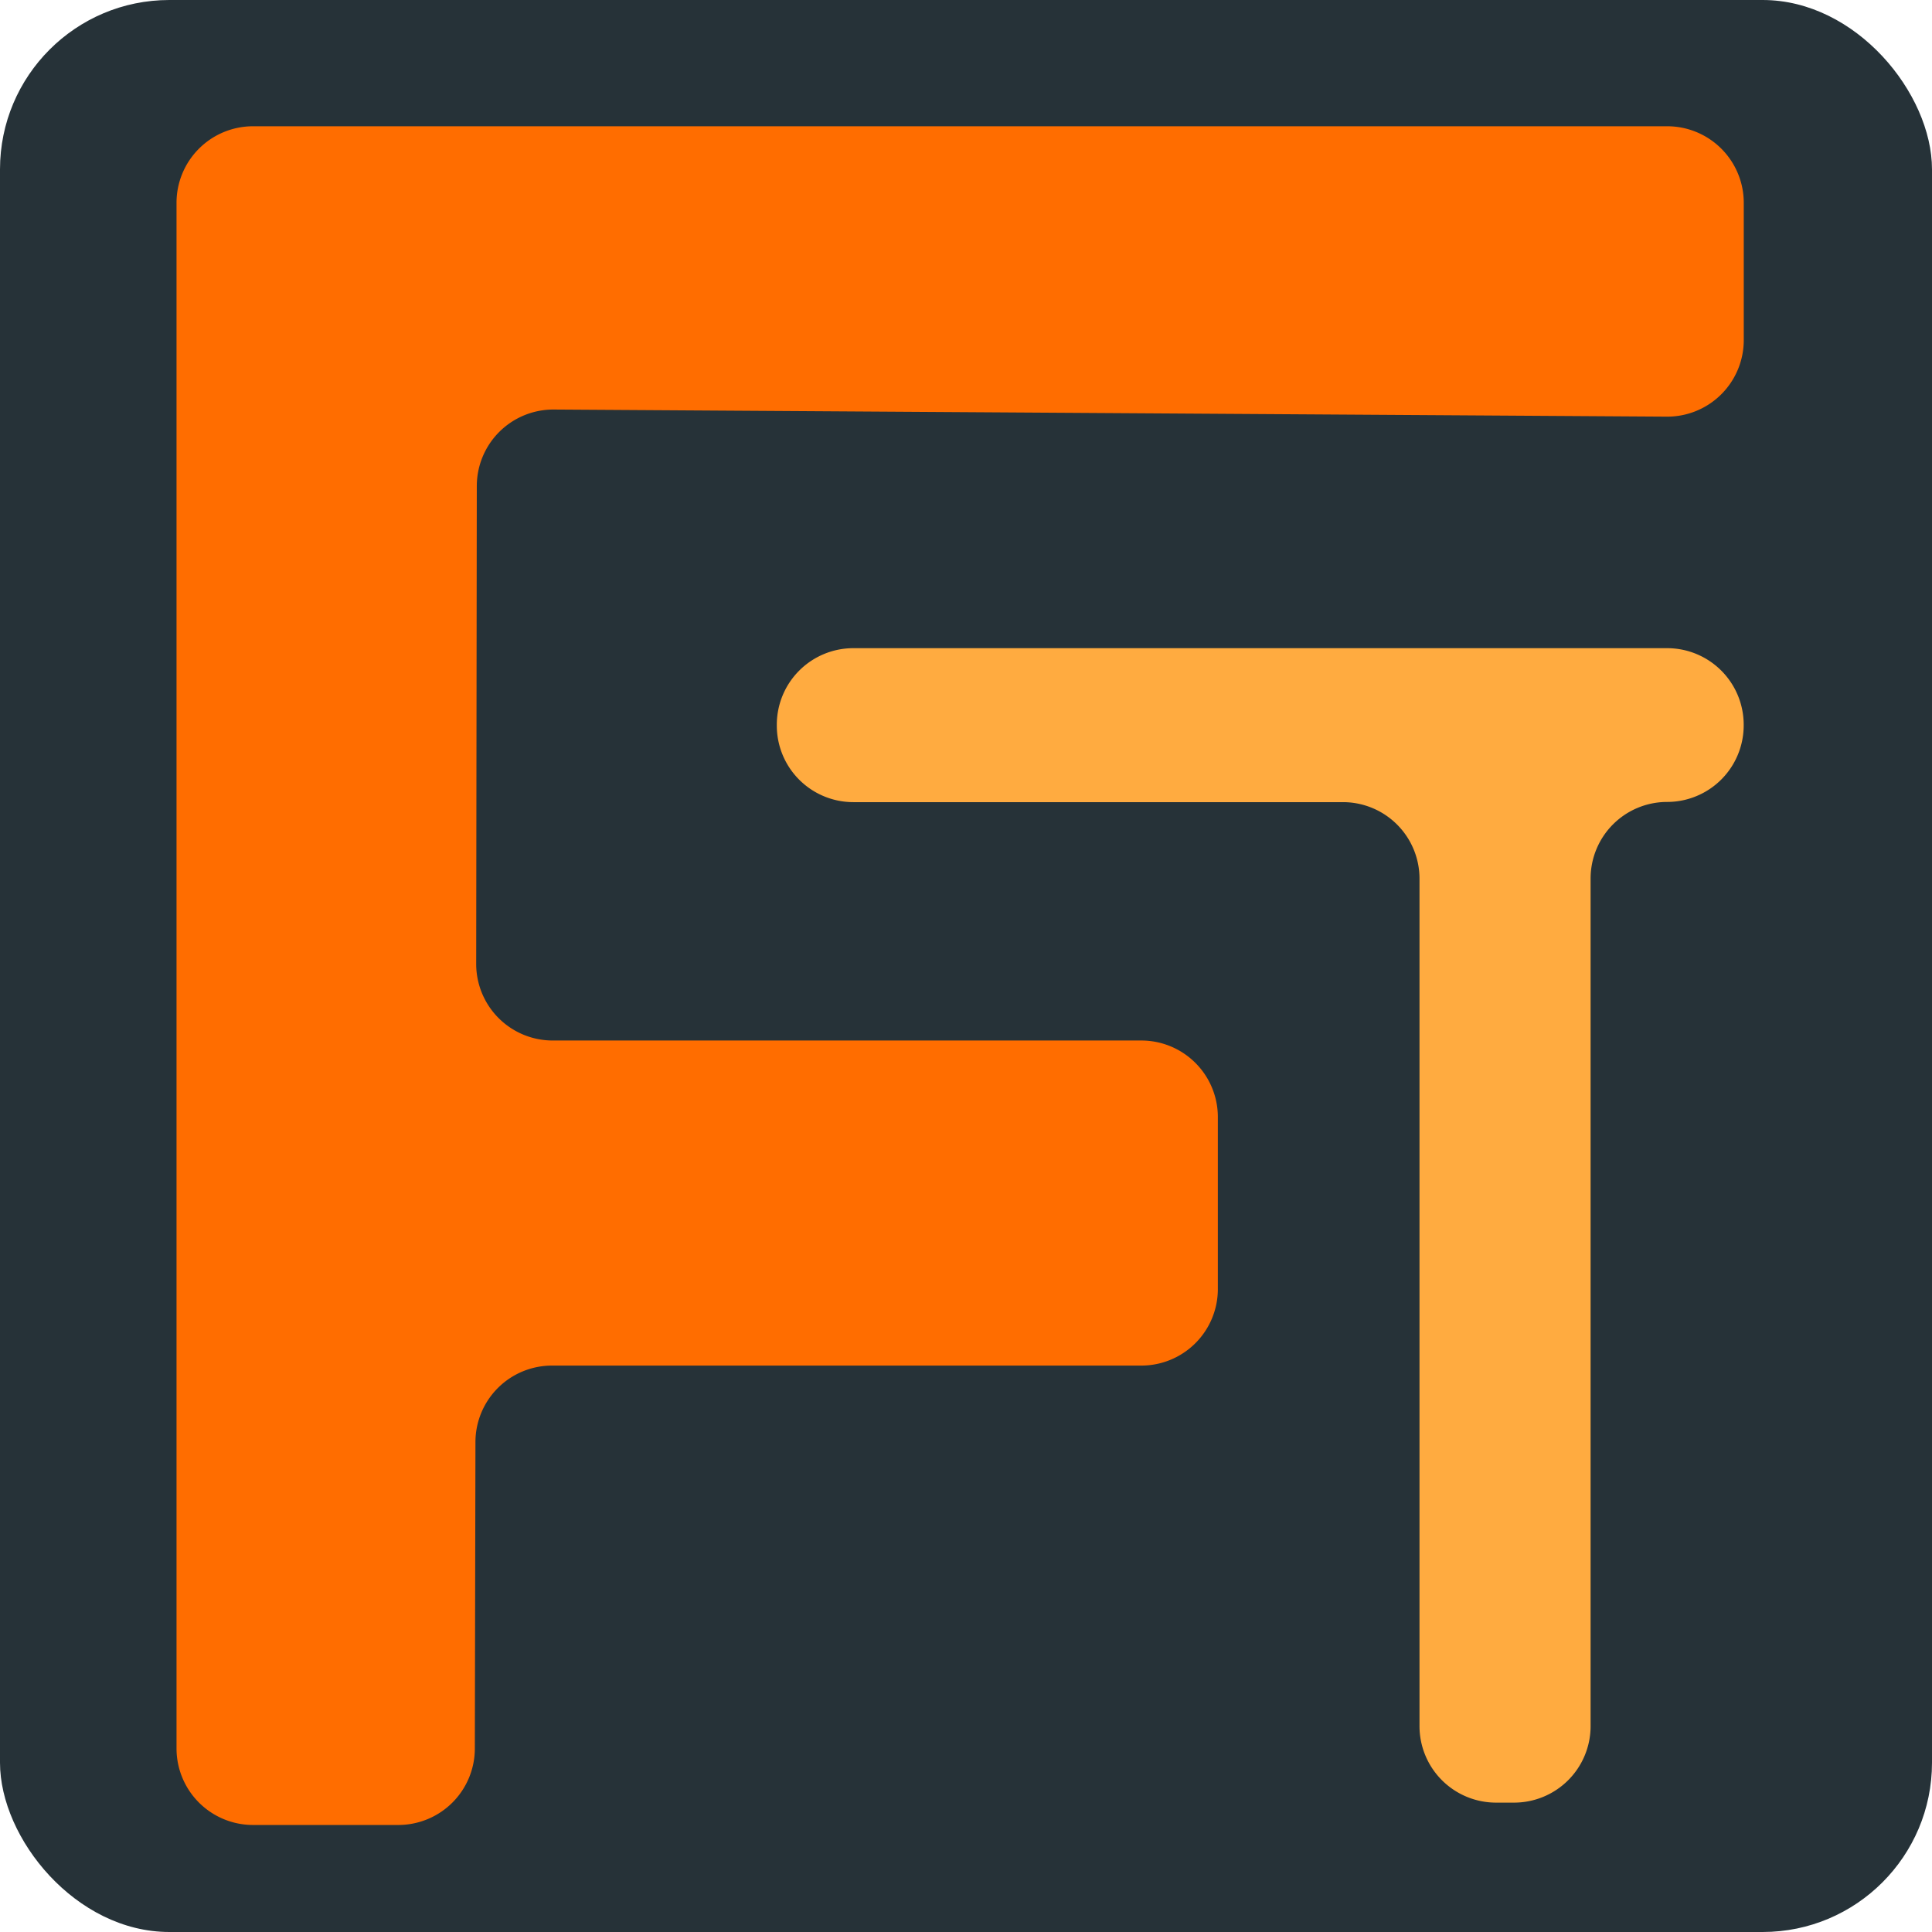
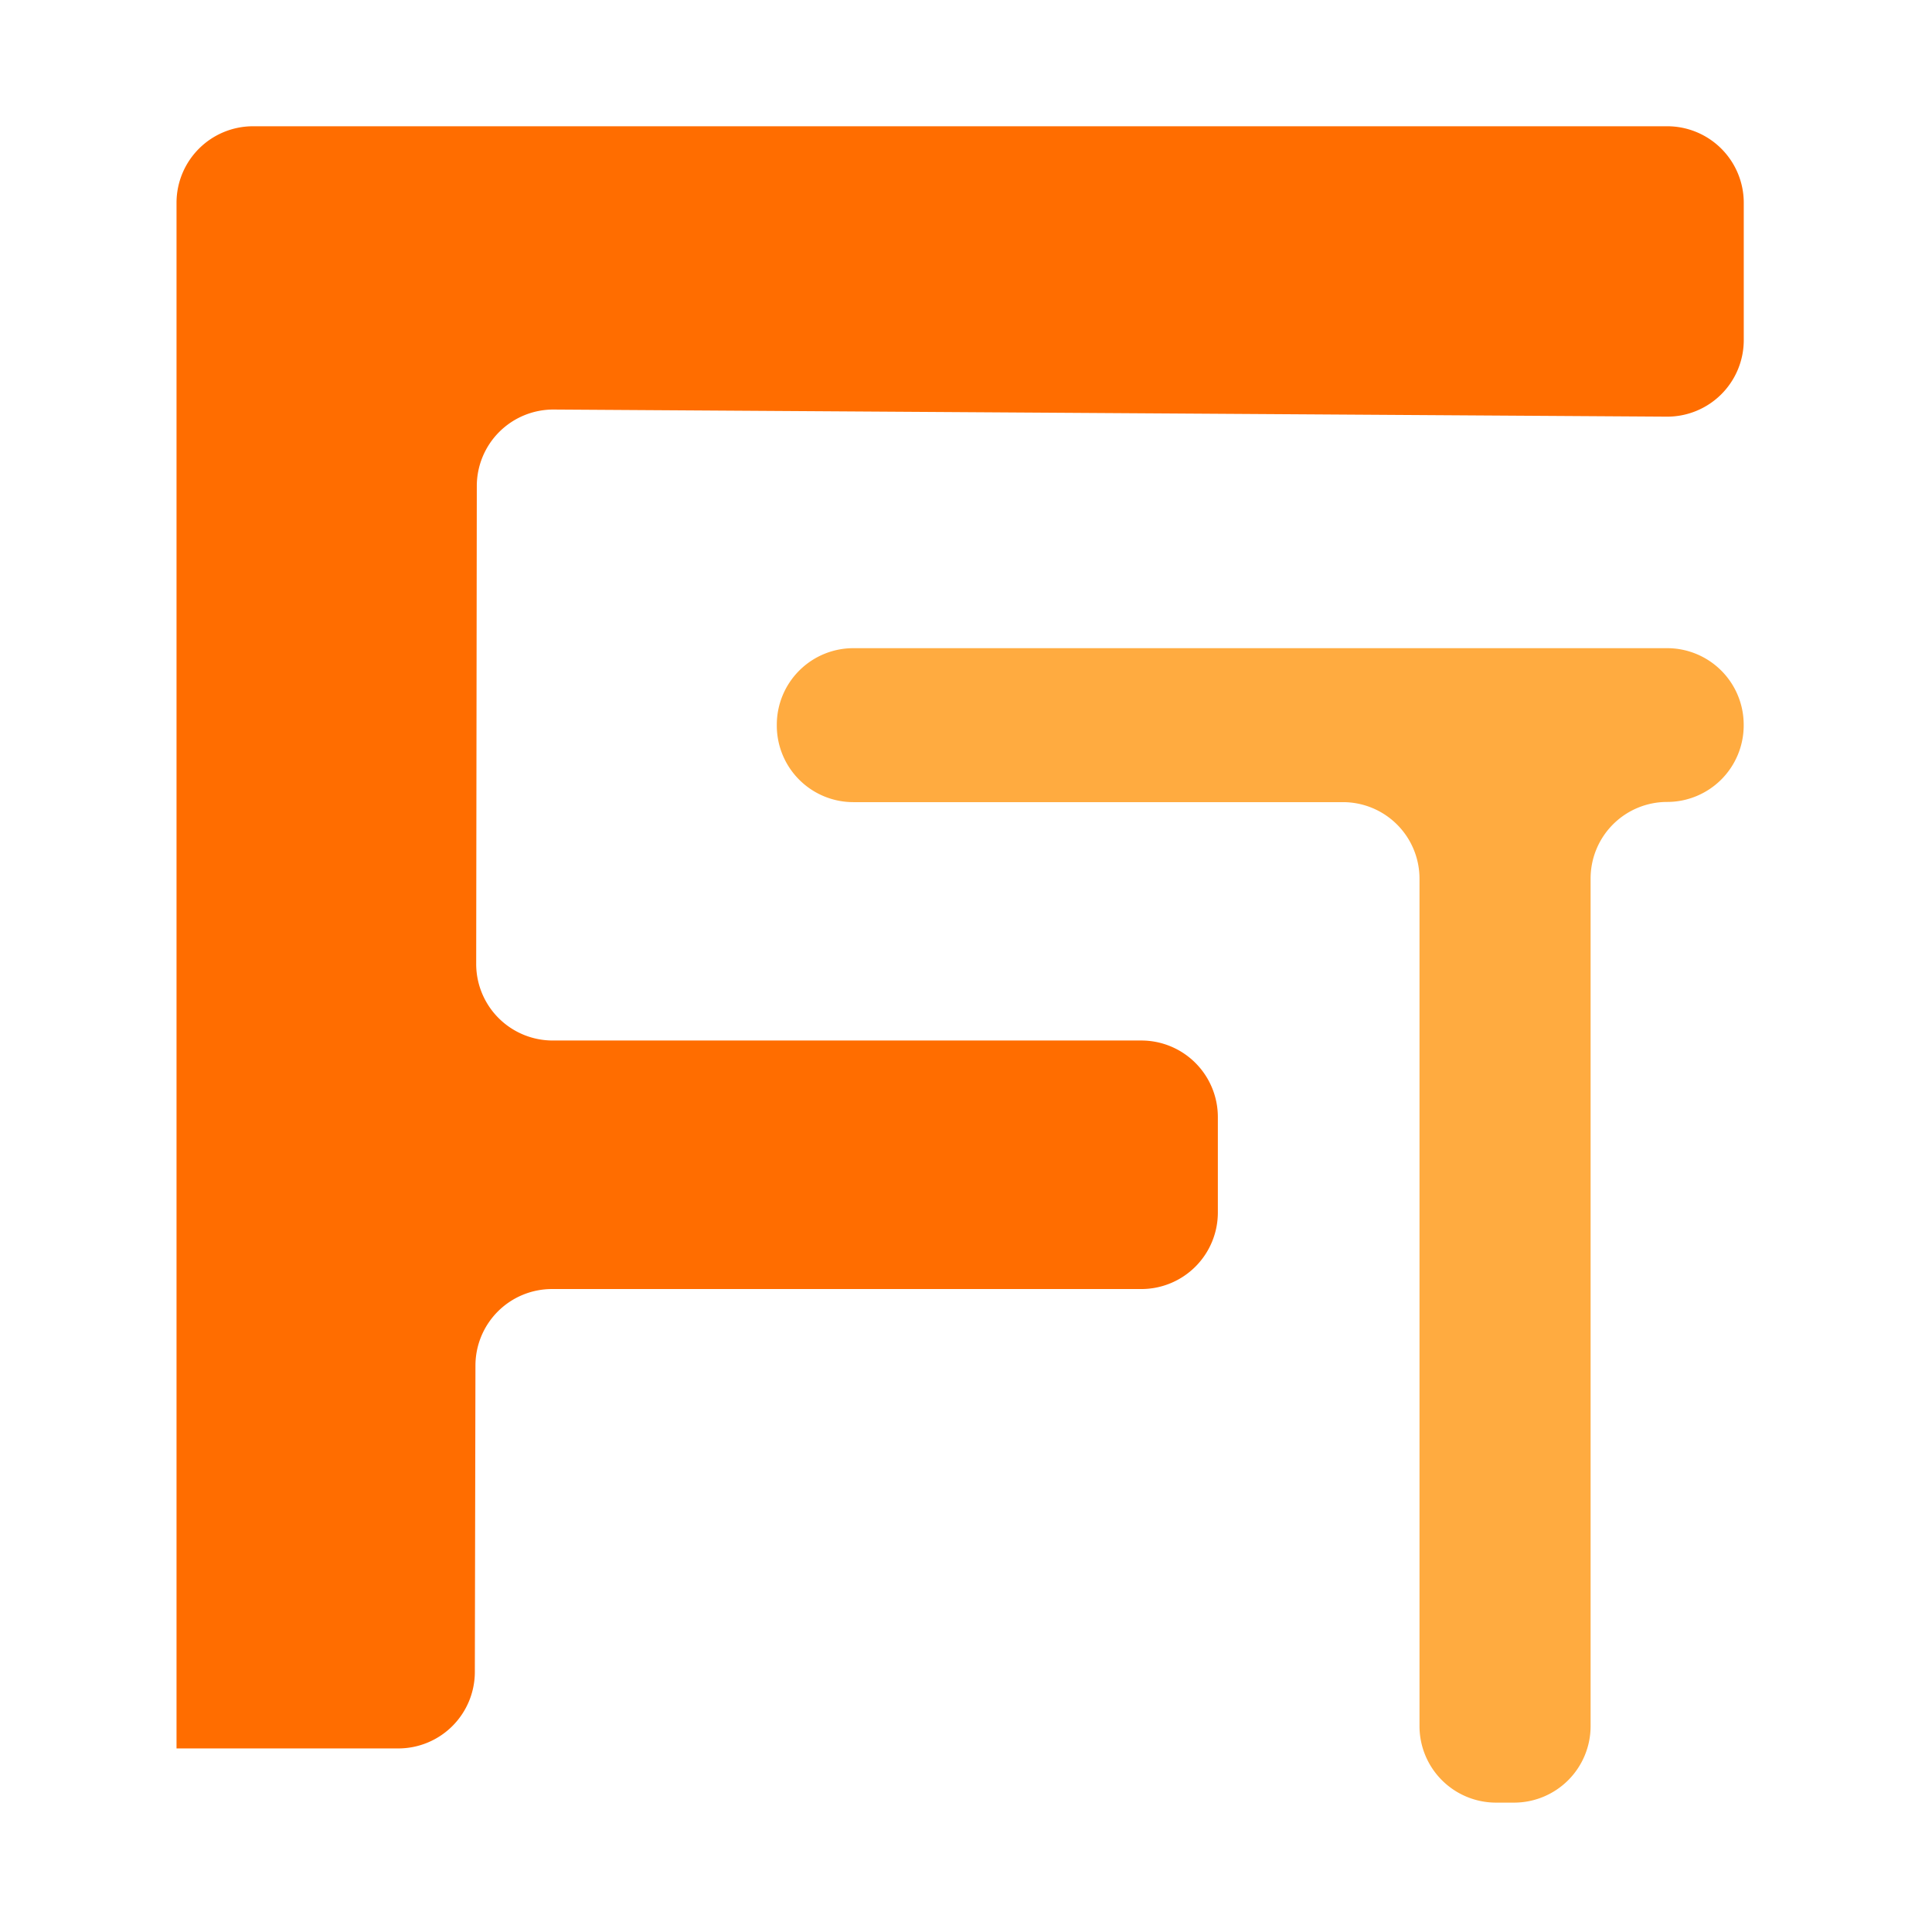
<svg xmlns="http://www.w3.org/2000/svg" viewBox="0 0 285.22 285.22">
  <defs>
    <style>.cls-1{fill:#263238;}.cls-2{fill:#ff6d00;}.cls-3{fill:#ffab40;}</style>
  </defs>
  <title>logo</title>
  <g id="Layer_2" data-name="Layer 2">
-     <rect class="cls-1" width="285.22" height="285.22" rx="25" ry="25" />
-   </g>
+     </g>
  <g id="Layer_3" data-name="Layer 3">
-     <path class="cls-2" d="M253.48,25.95H44.71a11.3,11.3,0,0,0-11.3,11.3V265.43a11.3,11.3,0,0,0,11.3,11.3H66.15a11.3,11.3,0,0,0,11.3-11.28l.09-45.26a11.3,11.3,0,0,1,11.3-11.28h87a11.3,11.3,0,0,0,11.3-11.3V172.22a11.3,11.3,0,0,0-11.3-11.3H88.95a11.3,11.3,0,0,1-11.3-11.32l.09-70.55A11.3,11.3,0,0,1,89.11,67.77L253.4,68.82a11.3,11.3,0,0,0,11.38-11.3V37.25A11.3,11.3,0,0,0,253.48,25.95Z" transform="translate(-7.35 -7.31)" />
+     <path class="cls-2" d="M253.48,25.95H44.71a11.3,11.3,0,0,0-11.3,11.3V265.43H66.15a11.3,11.3,0,0,0,11.3-11.28l.09-45.26a11.3,11.3,0,0,1,11.3-11.28h87a11.3,11.3,0,0,0,11.3-11.3V172.22a11.3,11.3,0,0,0-11.3-11.3H88.95a11.3,11.3,0,0,1-11.3-11.32l.09-70.55A11.3,11.3,0,0,1,89.11,67.77L253.4,68.82a11.3,11.3,0,0,0,11.38-11.3V37.25A11.3,11.3,0,0,0,253.48,25.95Z" transform="translate(-7.35 -7.31)" />
    <path class="cls-3" d="M253.48,103H133.33a11.3,11.3,0,0,0-11.3,11.3v.13a11.3,11.3,0,0,0,11.3,11.3h72.28a11.3,11.3,0,0,1,11.3,11.3v125.1a11.3,11.3,0,0,0,11.3,11.3h2.66a11.3,11.3,0,0,0,11.3-11.3V137a11.3,11.3,0,0,1,11.3-11.3h0a11.3,11.3,0,0,0,11.3-11.3v-.13A11.3,11.3,0,0,0,253.48,103Z" transform="translate(-7.35 -7.31)" />
  </g>
</svg>